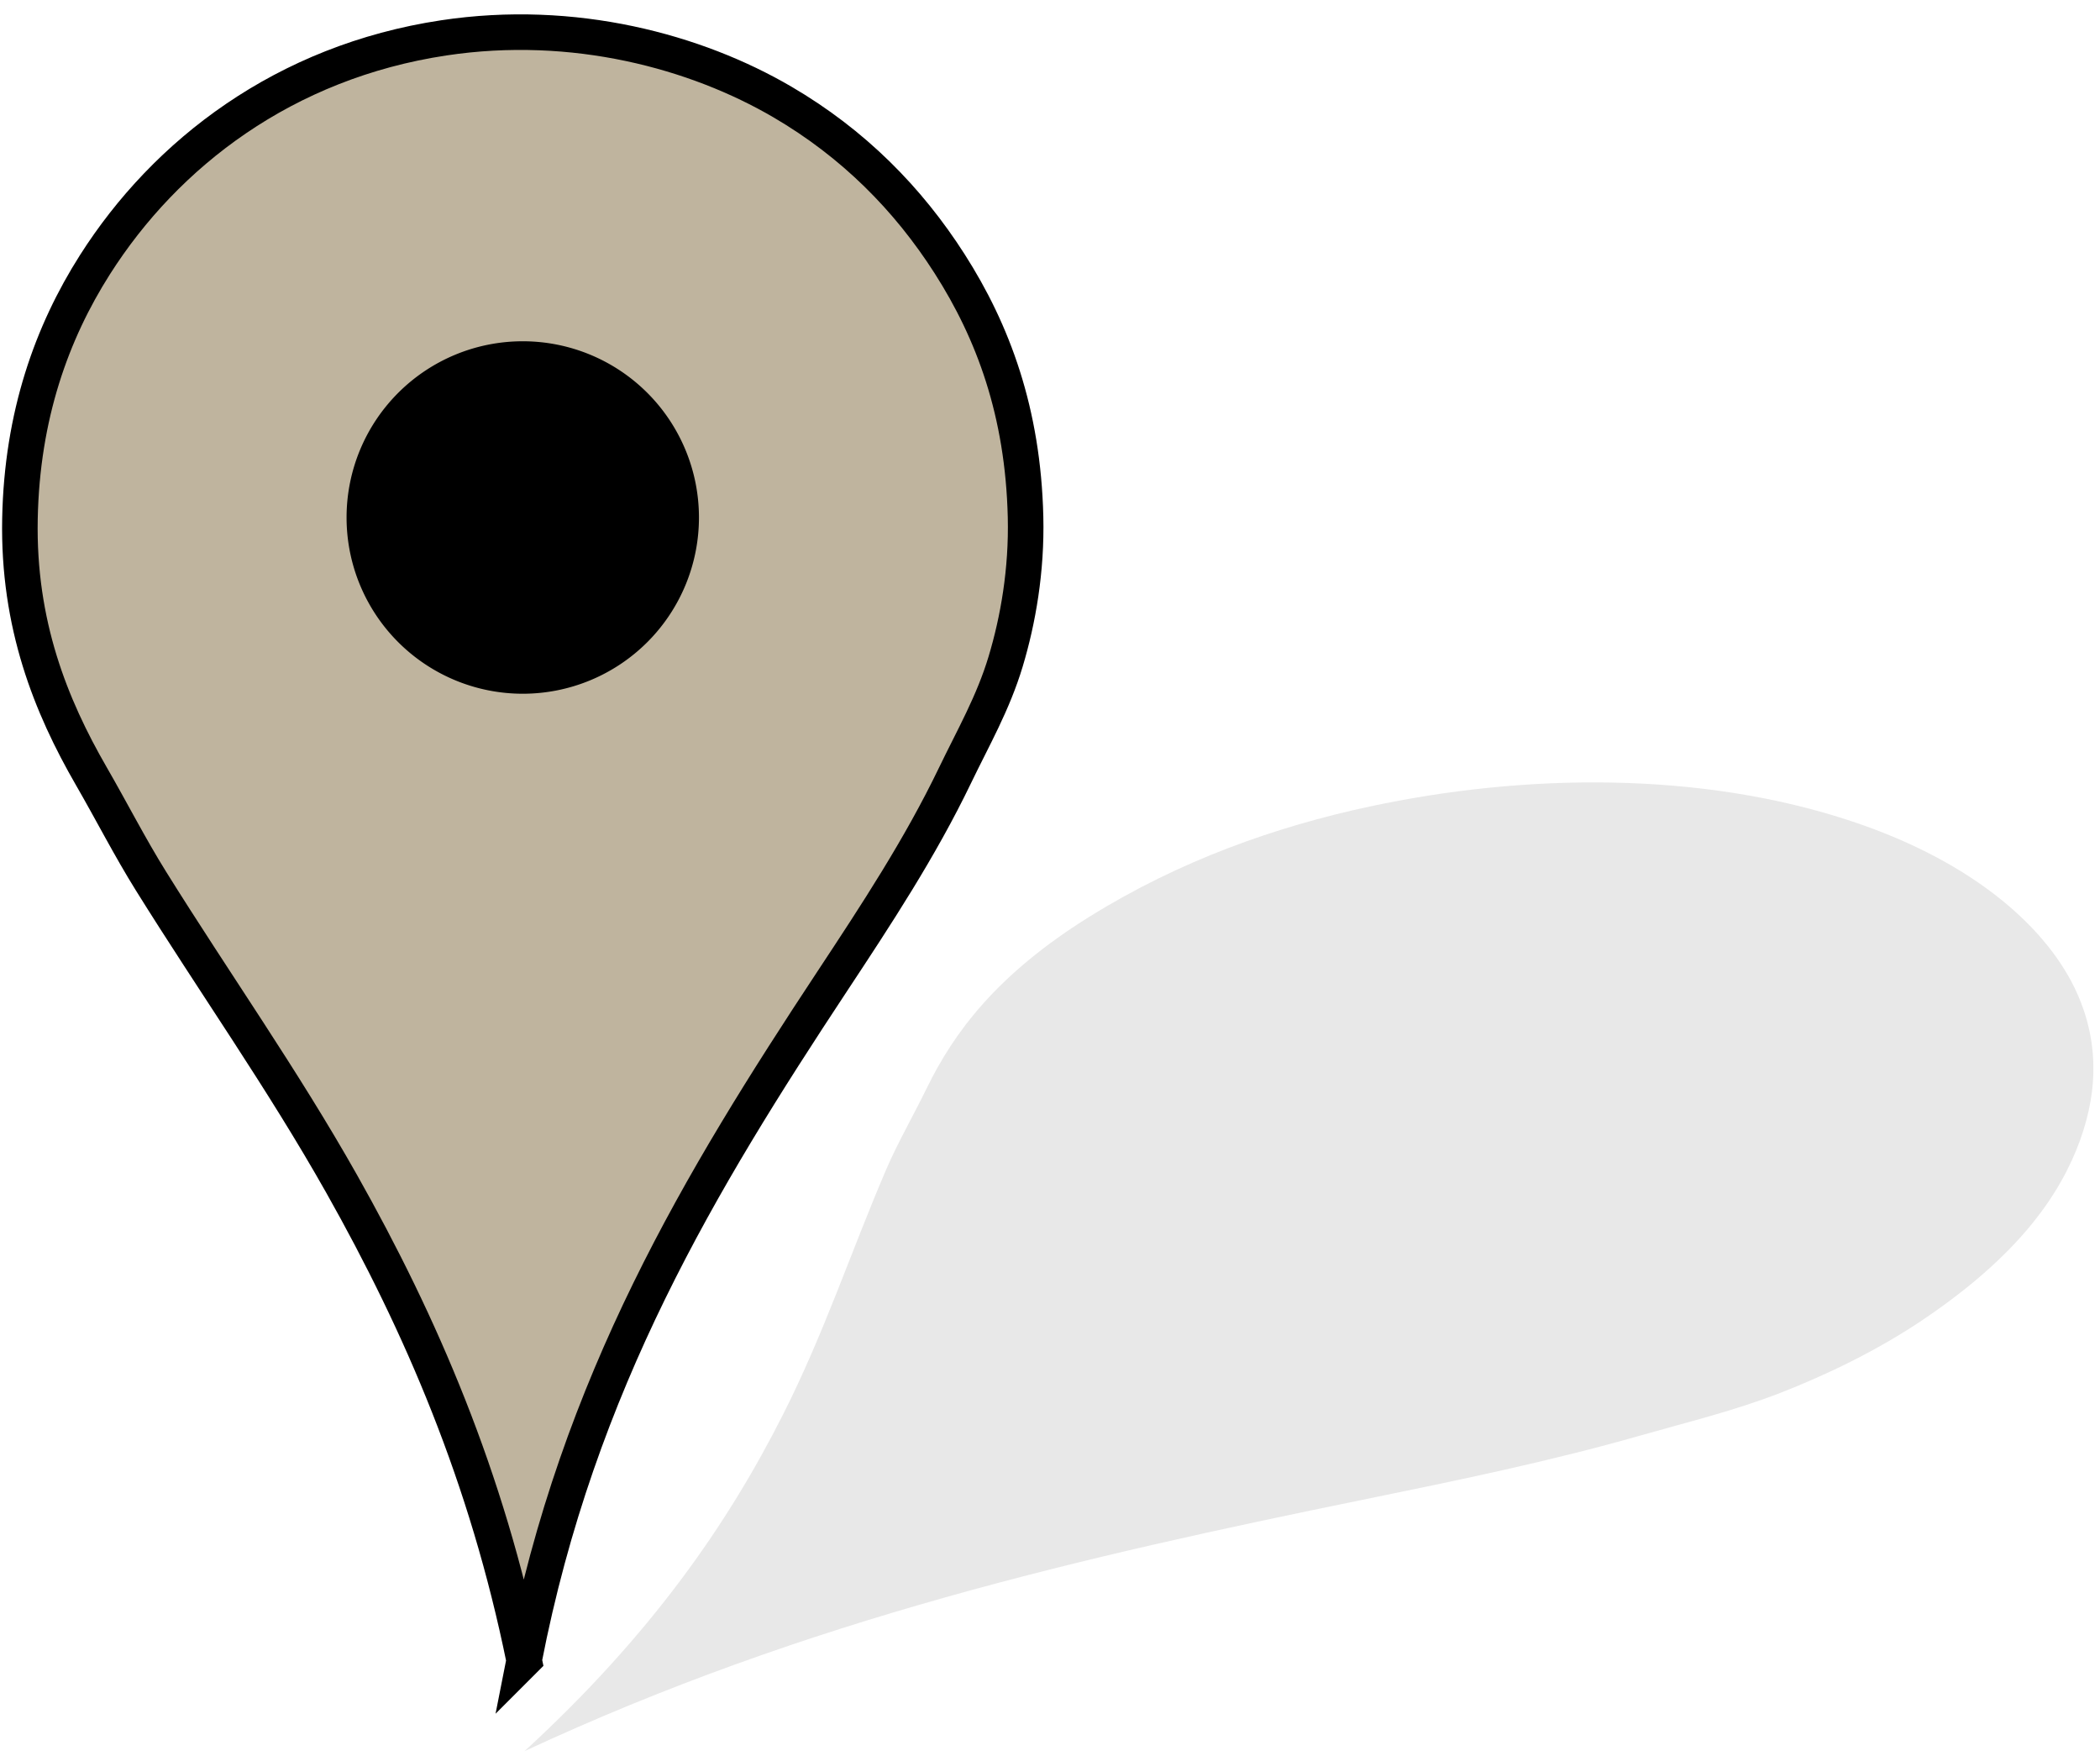
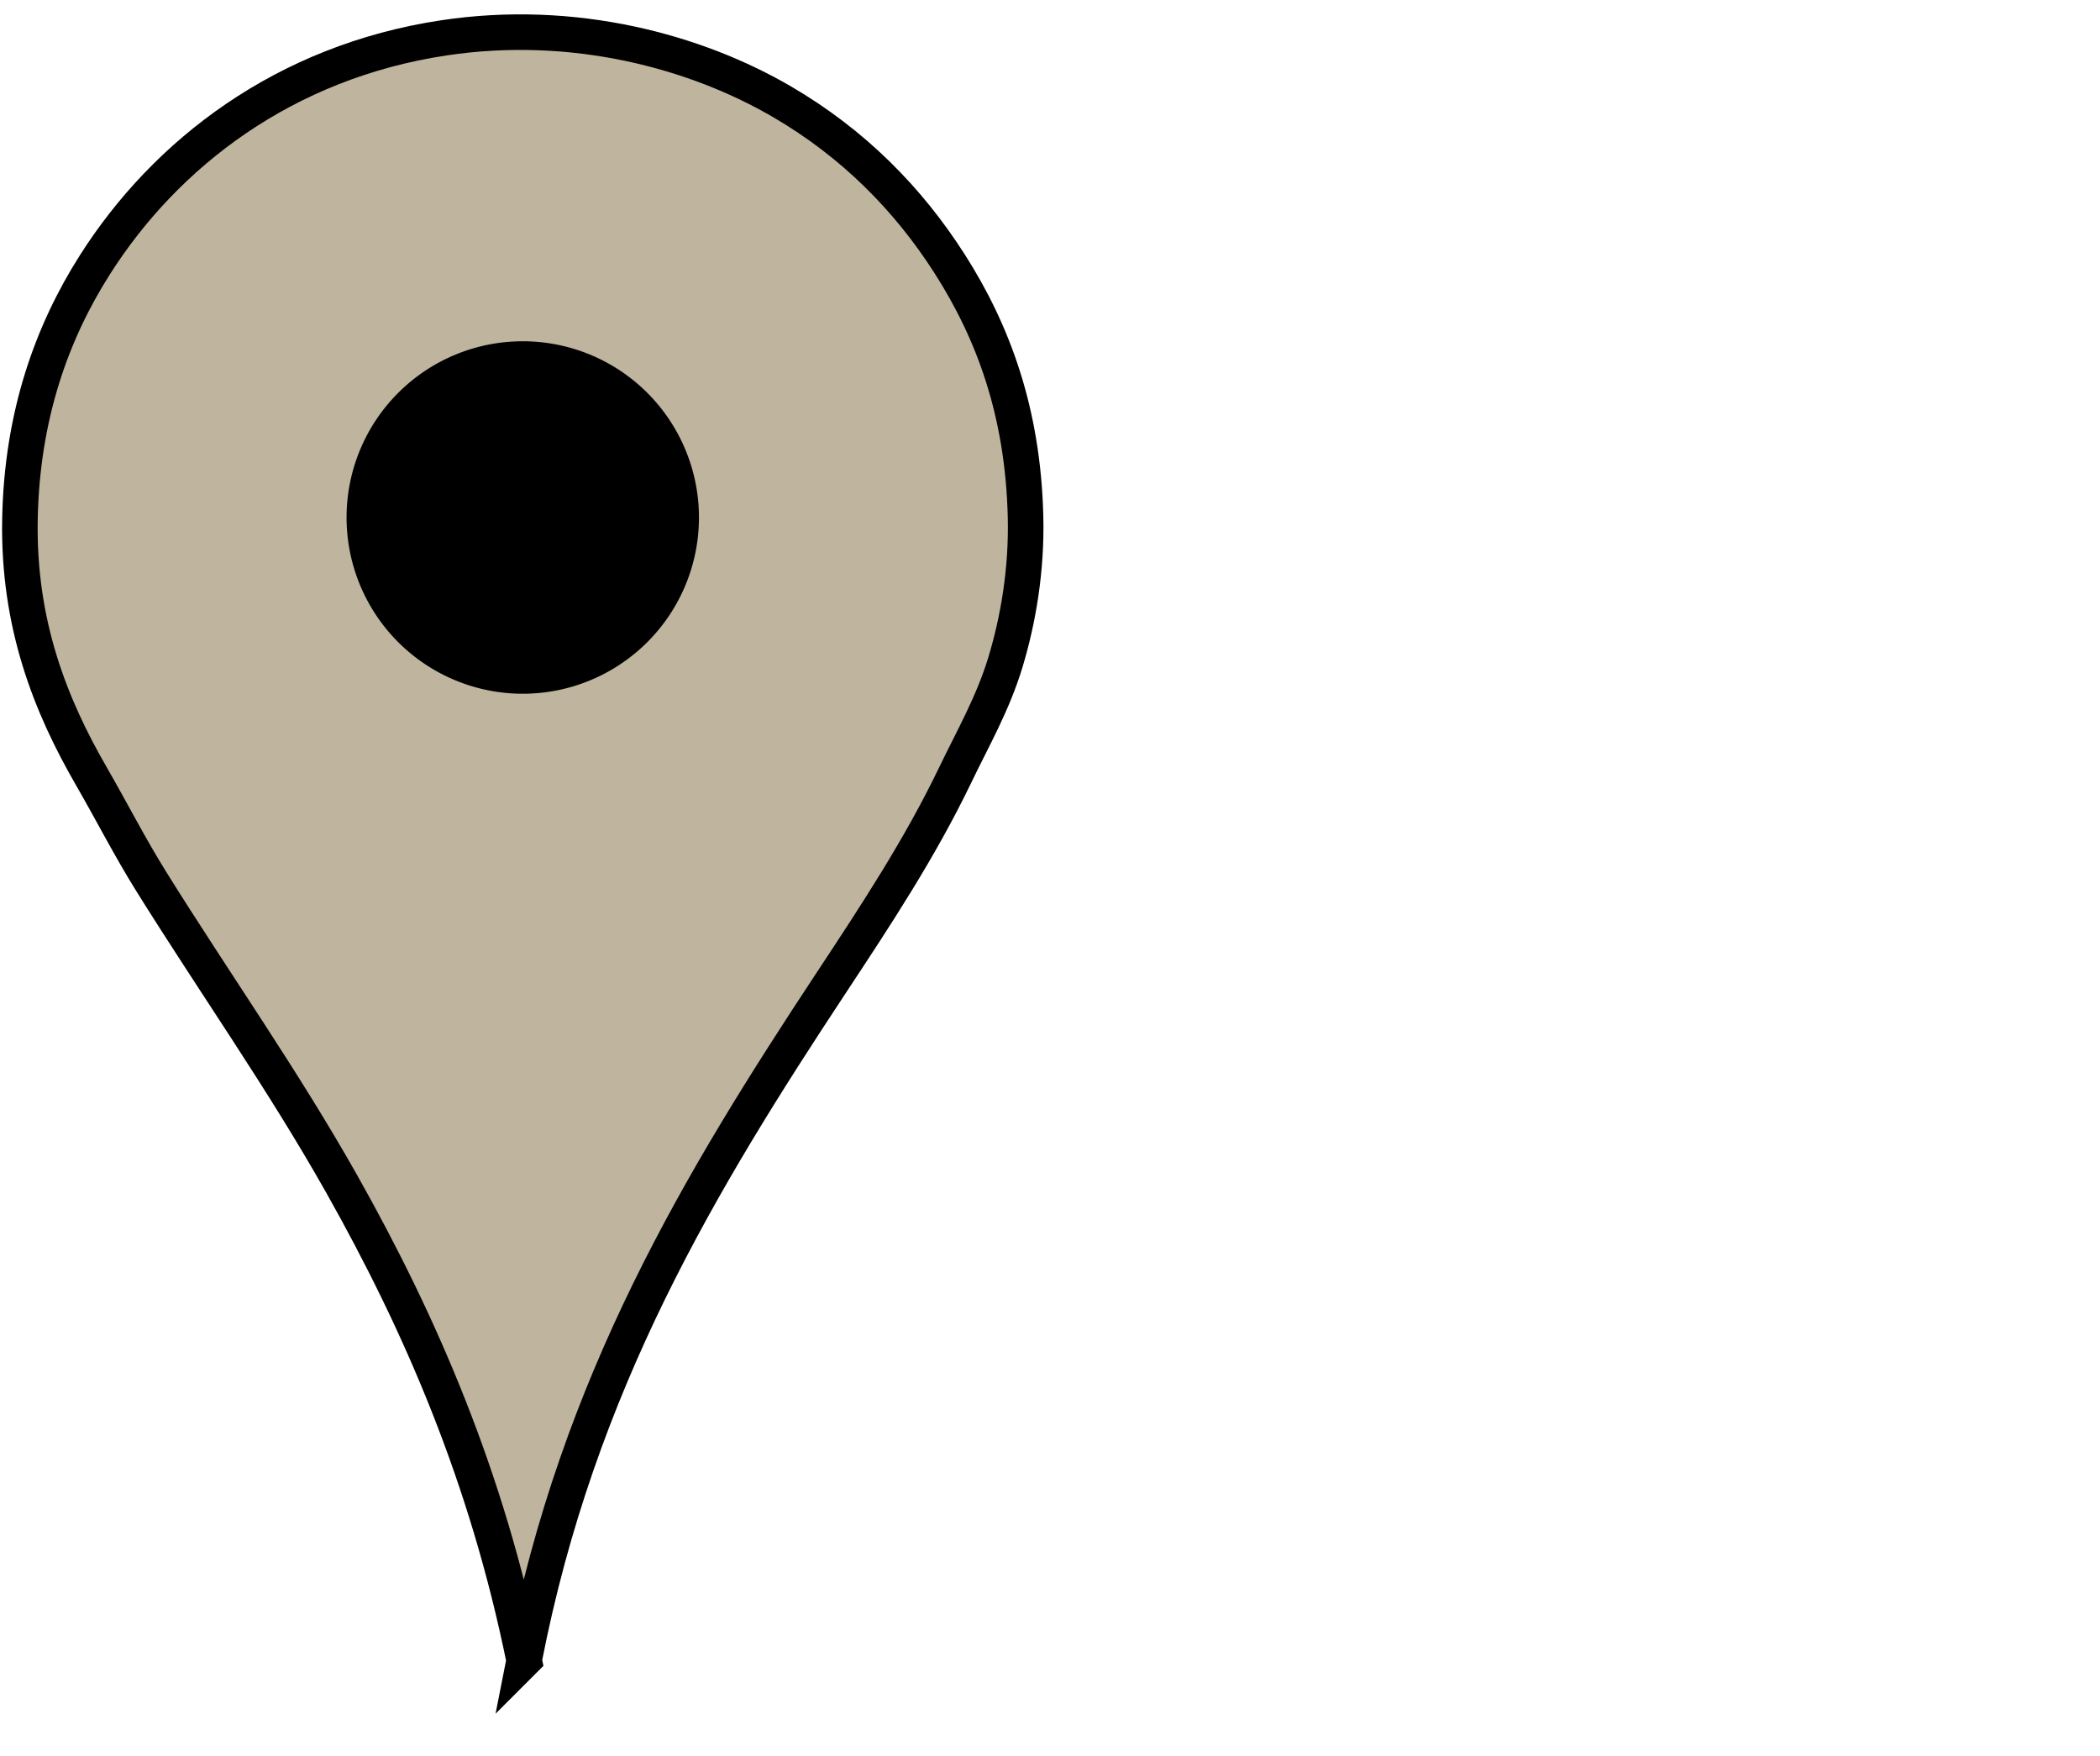
<svg xmlns="http://www.w3.org/2000/svg" fill="#000000" height="1826.9" preserveAspectRatio="xMidYMid meet" version="1" viewBox="185.6 112.7 2185.1 1826.9" width="2185.1" zoomAndPan="magnify">
  <g id="change1_1">
    <path d="m730.94 1839.6c-38.766-190.3-107.12-348.66-189.9-495.44-61.407-108.87-132.54-209.36-198.36-314.94-21.972-35.244-40.934-72.477-62.047-109.05-42.216-73.137-76.444-157.94-74.269-267.93 2.125-107.47 33.208-193.68 78.03-264.17 73.719-115.94 197.2-210.99 362.88-235.97 135.47-20.424 262.48 14.082 352.54 66.748 73.6 43.038 130.6 100.53 173.92 168.28 45.22 70.716 76.359 154.26 78.971 263.23 1.337 55.83-7.805 107.53-20.684 150.42-13.034 43.409-33.996 79.695-52.646 118.45-36.406 75.659-82.049 144.98-127.86 214.35-136.44 206.61-264.5 417.31-320.58 706.03z" fill="#bfb49e" fill-rule="evenodd" stroke="#000000" stroke-miterlimit="10" stroke-width="37" />
  </g>
  <g id="change2_1">
-     <path d="m731.38 1934.4c131.6-120.86 211.31-235.98 269.14-350.49 42.892-84.942 70.542-169.17 106.95-254.06 12.156-28.34 28.508-56.568 42.519-85.3 28.018-57.449 72.657-118.13 169.03-178.1 94.16-58.588 193.96-93.756 291.58-114.7 160.56-34.442 344.28-37.299 502.59 15.593 129.44 43.246 204.67 113.47 233.78 178.86 23.783 53.438 21.428 108.18-1.045 163.1-23.455 57.32-69.568 116.06-161.1 177.39-46.898 31.417-98.9 56.333-146.41 74.868-48.088 18.761-96.6 30.392-145.33 44.32-95.119 27.188-192.42 47.153-289.89 67.076-290.32 59.339-577.25 124.32-871.81 261.43z" fill="inherit" fill-rule="evenodd" opacity="0.09" />
-   </g>
+     </g>
  <g id="change2_2">
    <path d="m912.88 651.05a183.33 183.33 0 1 0 -366.67 0 183.33 183.33 0 1 0 366.67 0" fill="inherit" fill-rule="evenodd" />
  </g>
</svg>